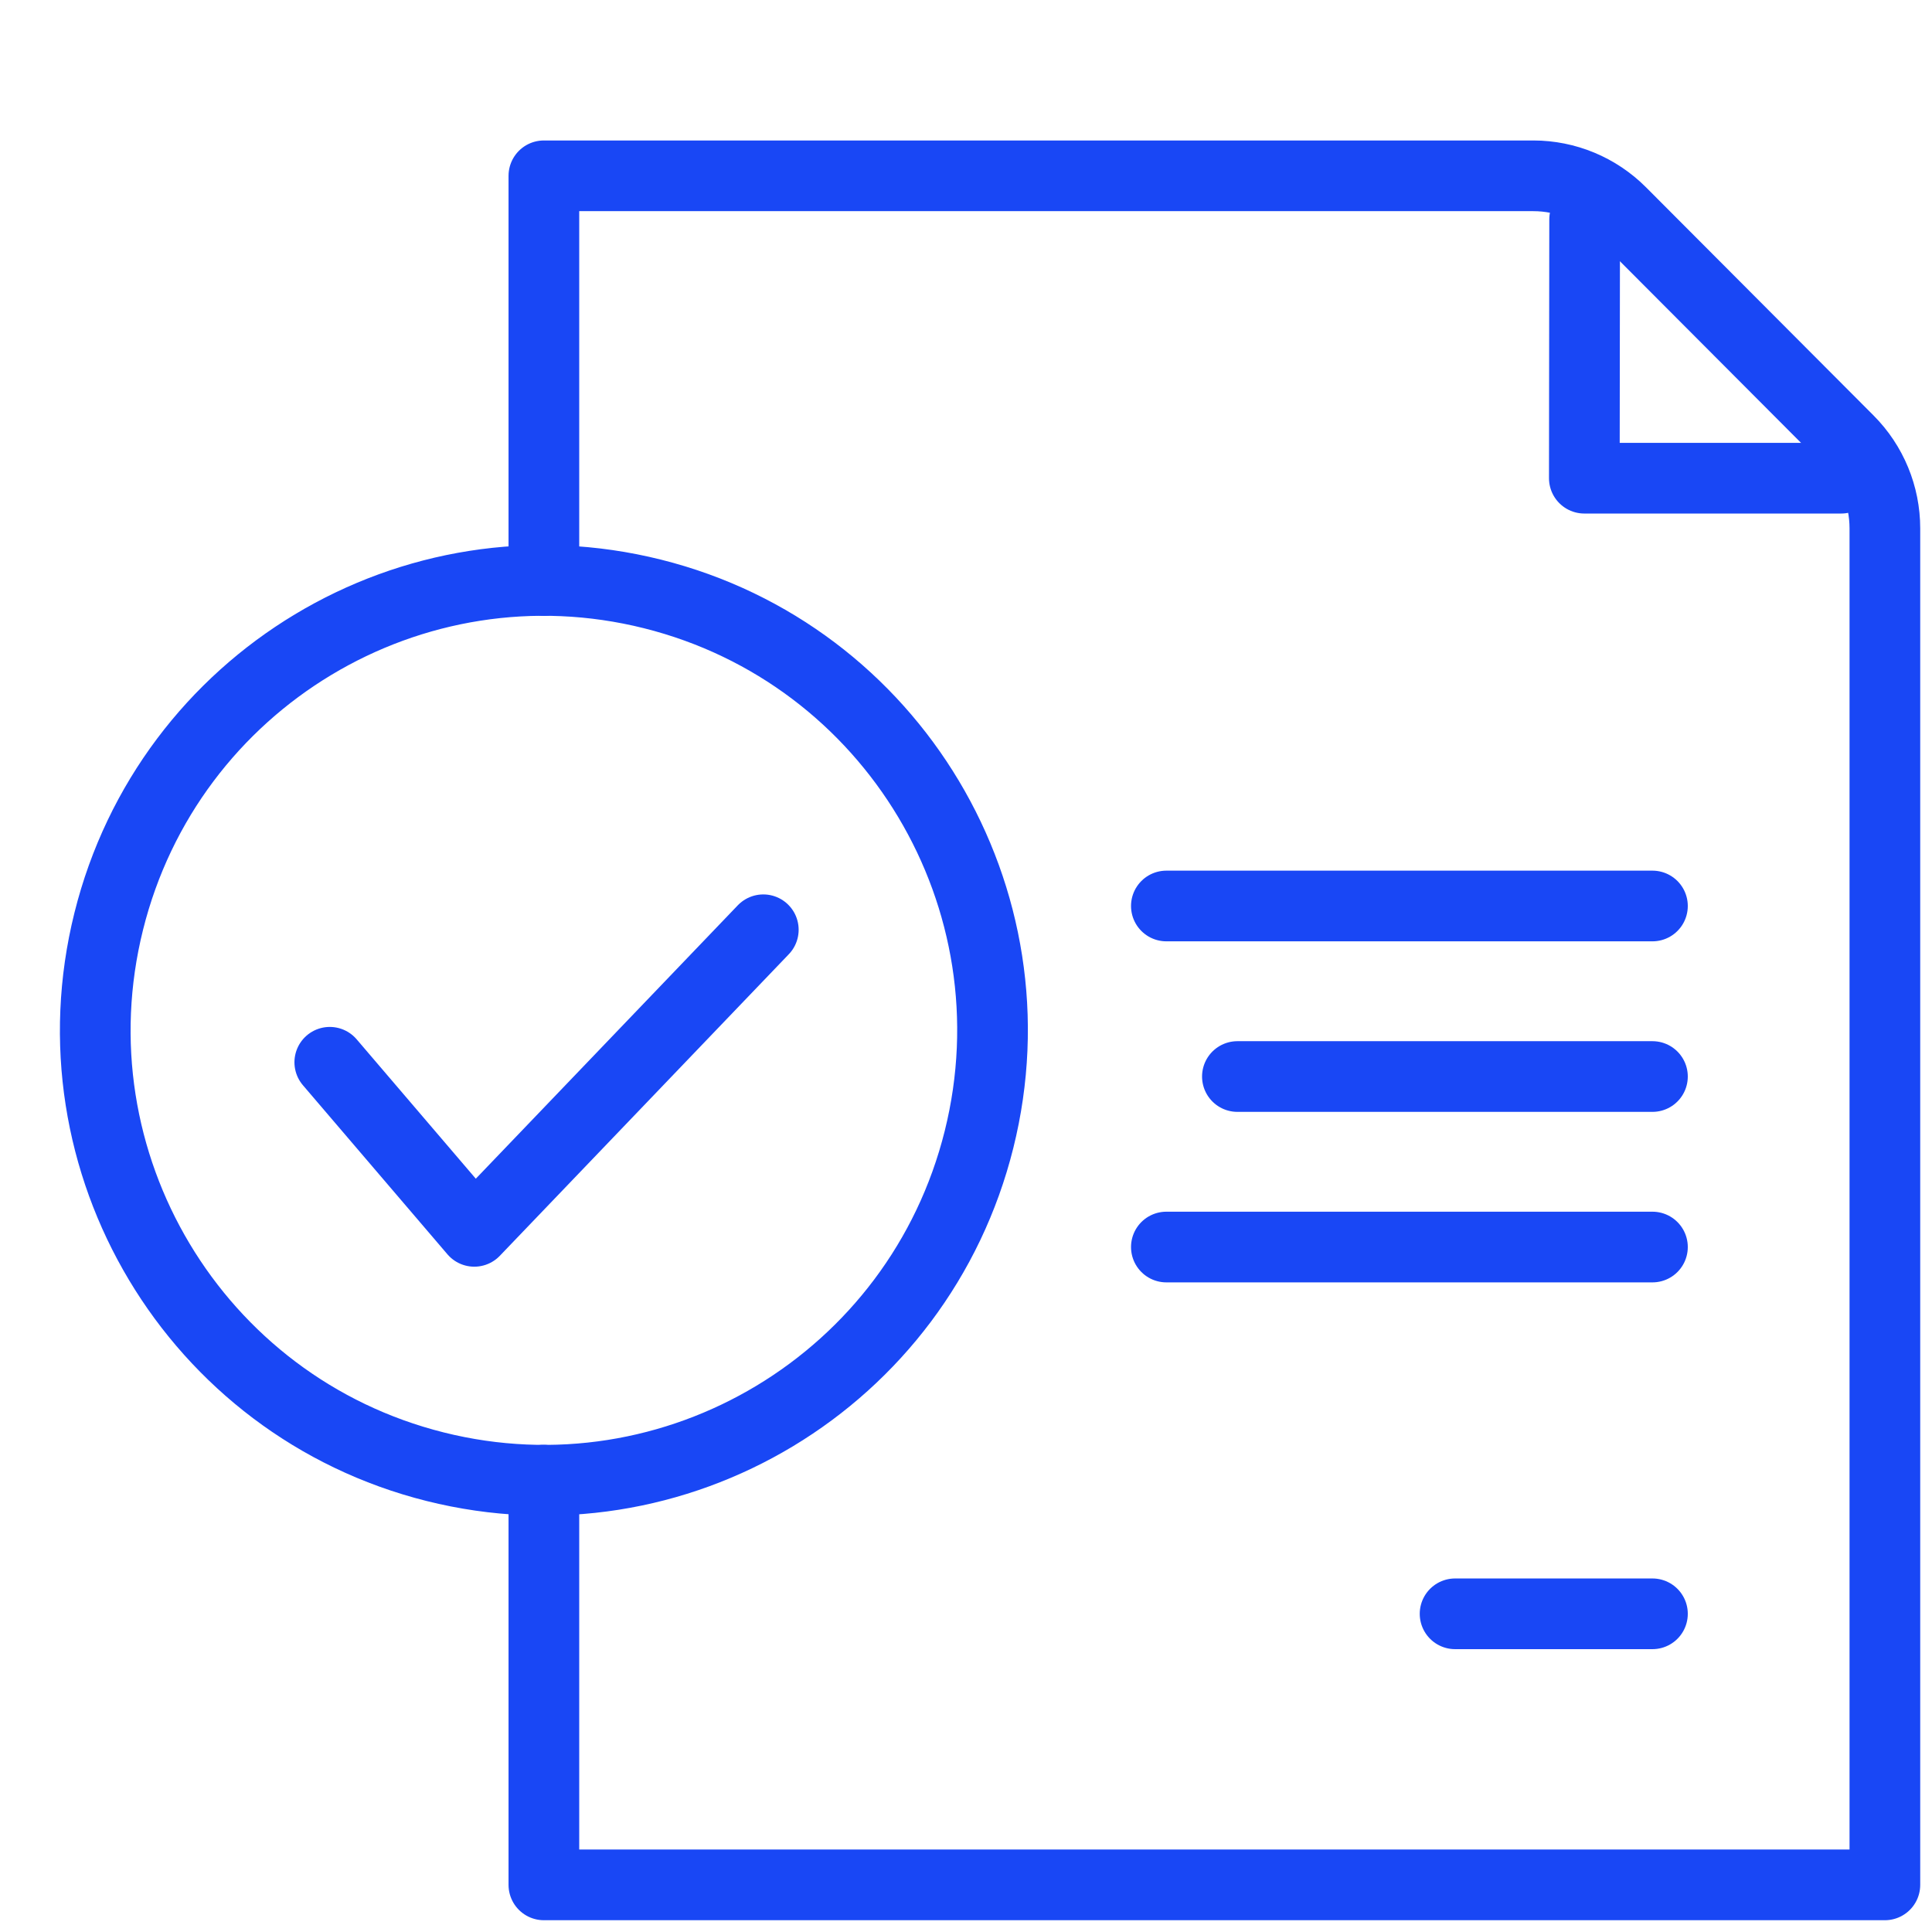
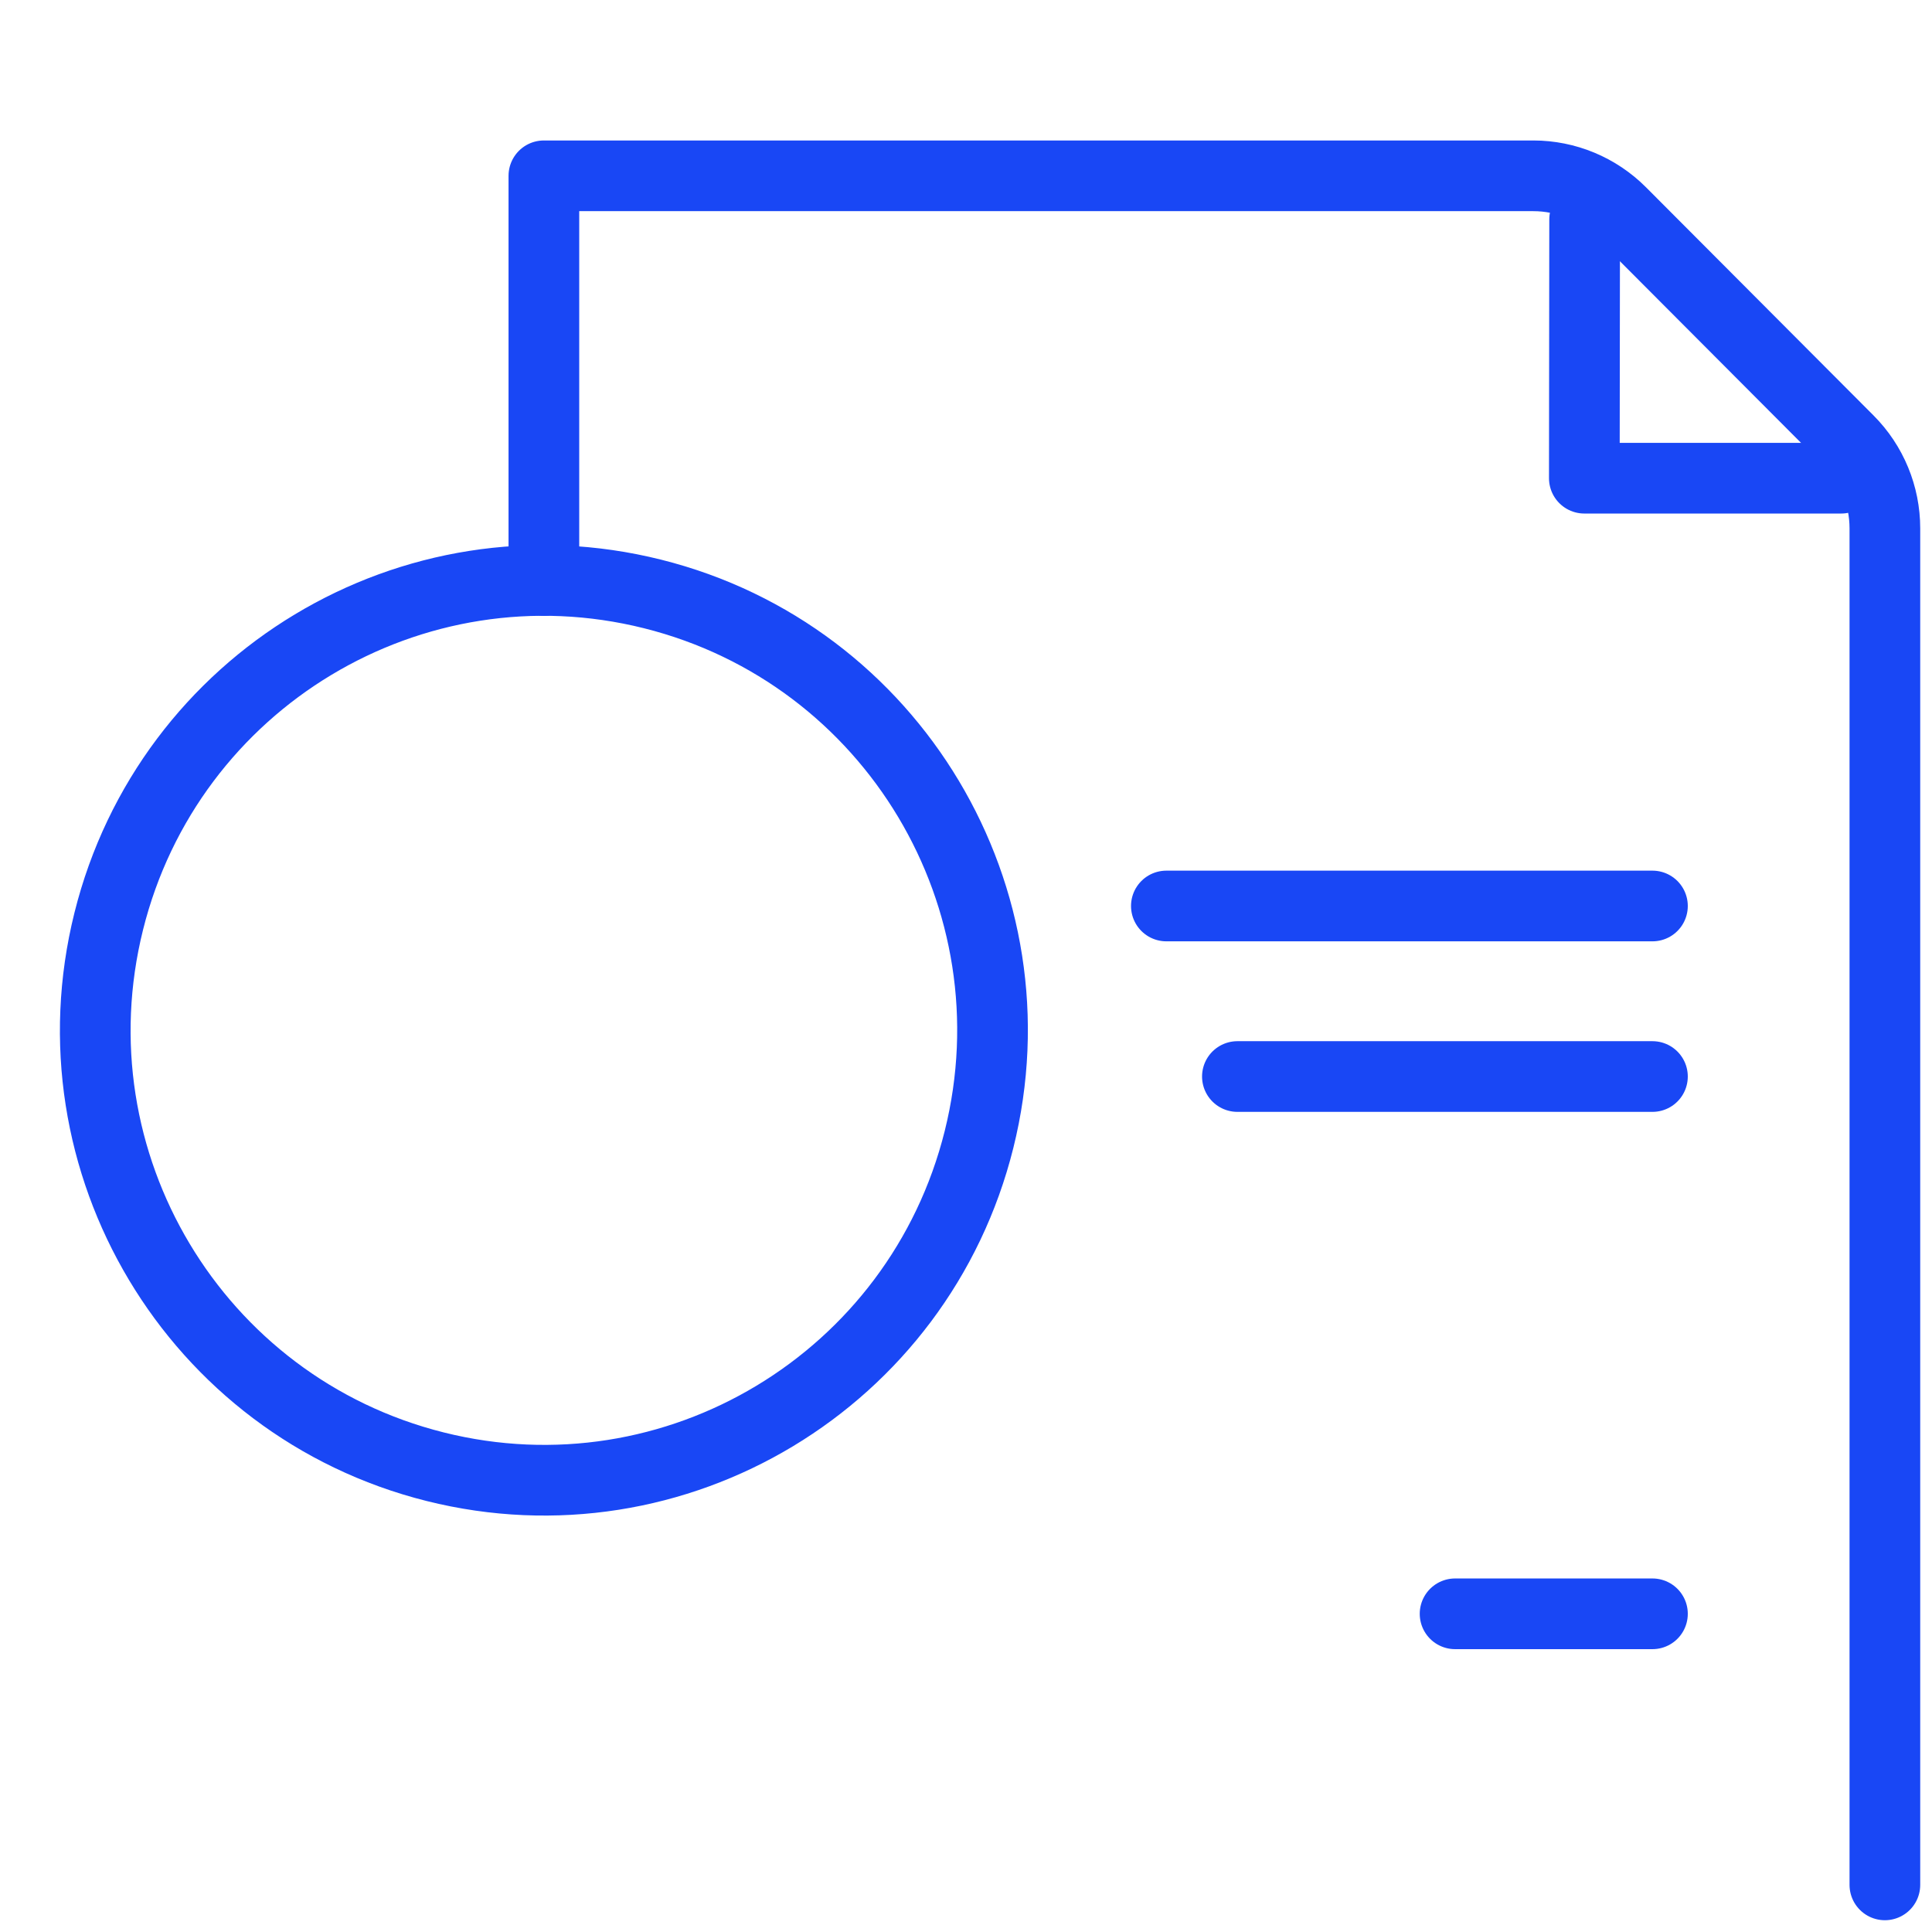
<svg xmlns="http://www.w3.org/2000/svg" width="82" height="82" viewBox="0 0 82 82" fill="none">
-   <path d="M23.084 24.64V7.462H65.078C66.473 7.462 67.811 8.018 68.798 9.007L78.459 18.695C79.446 19.685 80 21.027 80 22.426V80H23.084V62.822" stroke="#1947F5" stroke-width="3" stroke-linecap="round" stroke-linejoin="round" />
+   <path d="M23.084 24.64V7.462H65.078C66.473 7.462 67.811 8.018 68.798 9.007L78.459 18.695C79.446 19.685 80 21.027 80 22.426V80V62.822" stroke="#1947F5" stroke-width="3" stroke-linecap="round" stroke-linejoin="round" />
  <path d="M67.257 9.308L67.244 20.296H78.145" stroke="#1947F5" stroke-width="3" stroke-linecap="round" stroke-linejoin="round" />
  <path d="M61.758 68.495H70.135" stroke="#1947F5" stroke-width="3" stroke-linecap="round" stroke-linejoin="round" />
  <path d="M49.504 38.453H70.135" stroke="#1947F5" stroke-width="3" stroke-linecap="round" stroke-linejoin="round" />
  <path d="M52.519 45.691H70.135" stroke="#1947F5" stroke-width="3" stroke-linecap="round" stroke-linejoin="round" />
-   <path d="M49.504 52.928H70.135" stroke="#1947F5" stroke-width="3" stroke-linecap="round" stroke-linejoin="round" />
  <path d="M41.554 48.358C44.103 38.13 37.9 27.765 27.699 25.21C17.498 22.654 7.163 28.874 4.615 39.103C2.066 49.333 8.269 59.697 18.47 62.252C28.67 64.808 39.006 58.587 41.554 48.358Z" stroke="#1947F5" stroke-width="3" stroke-linecap="round" stroke-linejoin="round" />
-   <path d="M13.997 45.086L20.131 52.262L32.397 39.462" stroke="#1947F5" stroke-width="3" stroke-linecap="round" stroke-linejoin="round" />
</svg>